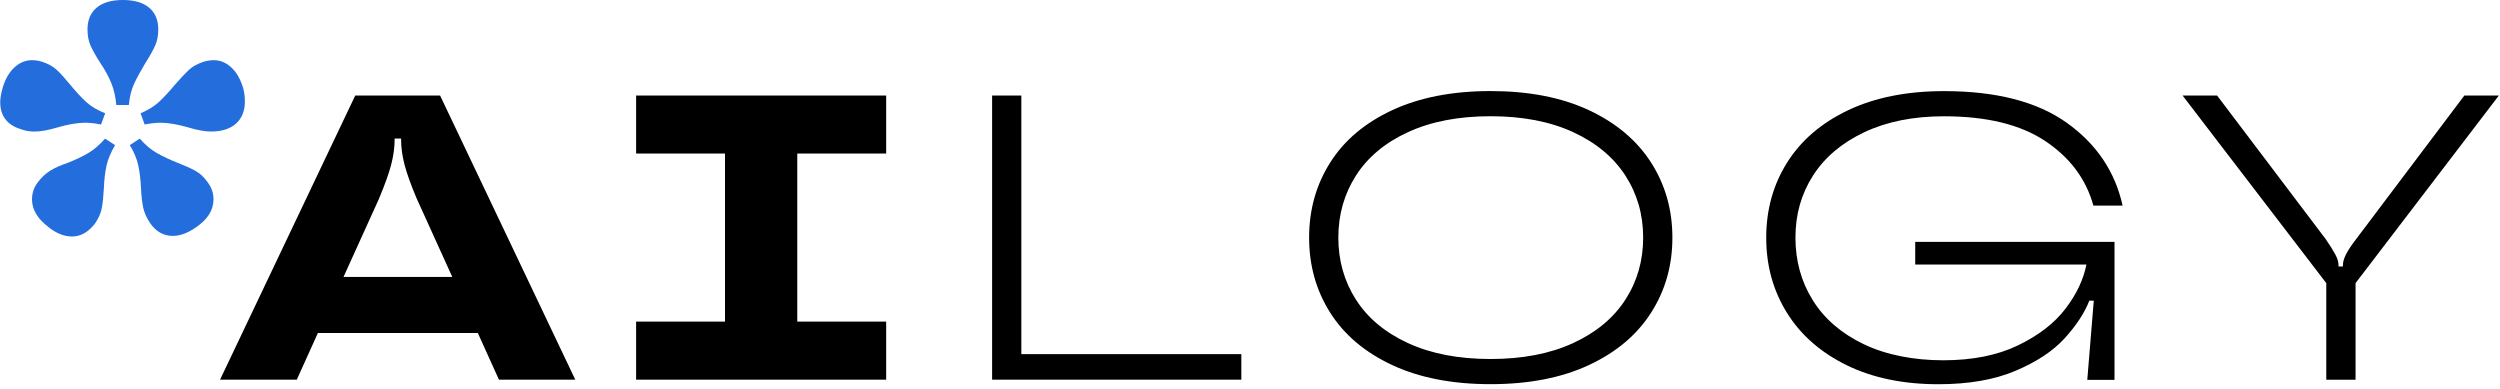
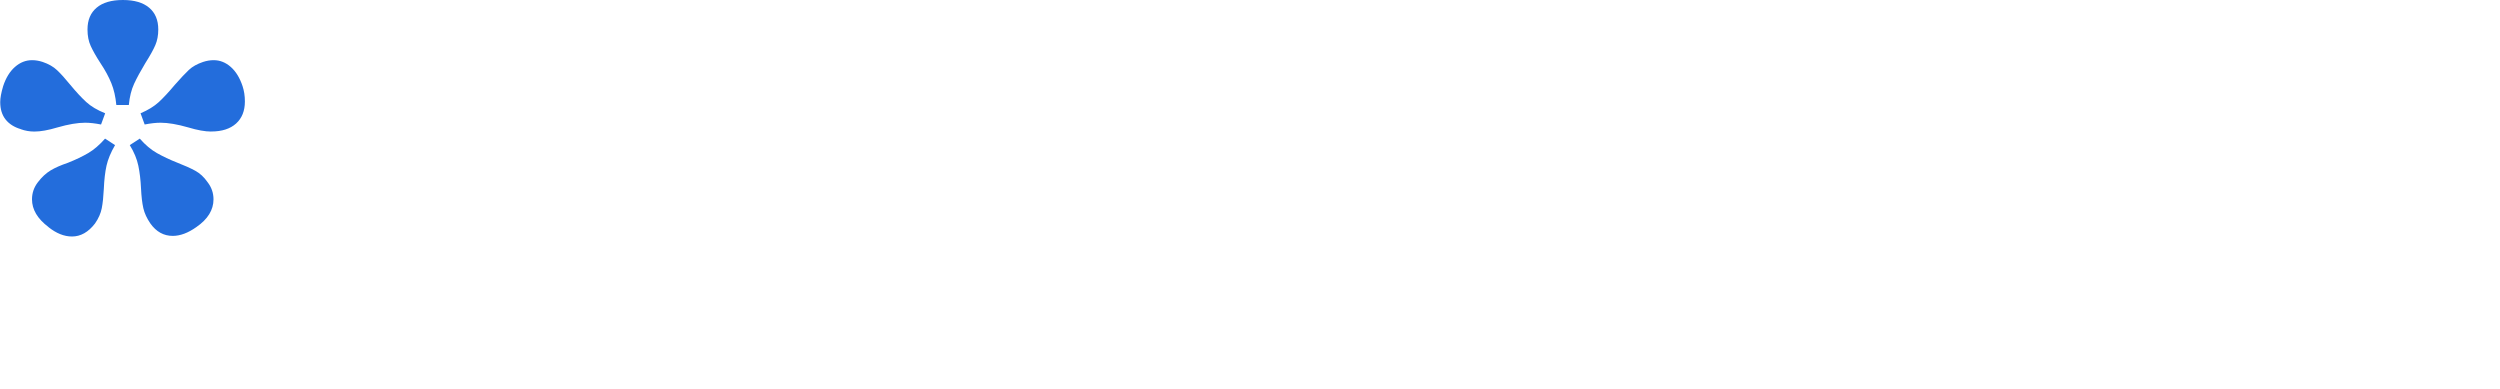
<svg xmlns="http://www.w3.org/2000/svg" width="450" height="70" viewBox="0 0 450 70" fill="none">
  <g clip-path="url(#clip0_3584_134)">
-     <path d="M424 68.351V50.961L449.79 17.201H443.58L424.14 42.991C423.31 44.061 422.7 44.971 422.31 45.731C421.92 46.491 421.73 47.131 421.73 47.671V47.961H420.93V47.671C420.93 47.131 420.73 46.501 420.34 45.771C419.95 45.041 419.37 44.111 418.59 42.991L399.08 17.201H392.87L418.73 50.961V68.351H423.99H424ZM375.56 47.601C375.02 50.331 373.76 53.001 371.76 55.601C369.76 58.211 366.91 60.401 363.21 62.181C359.51 63.961 355.03 64.851 349.77 64.851C344.51 64.851 339.5 63.891 335.49 61.961C331.47 60.041 328.41 57.411 326.32 54.071C324.23 50.731 323.18 46.971 323.18 42.781C323.18 38.591 324.23 34.921 326.32 31.641C328.41 28.351 331.48 25.751 335.53 23.821C339.57 21.901 344.37 20.931 349.92 20.931C357.62 20.931 363.69 22.421 368.15 25.391C372.61 28.361 375.49 32.231 376.81 37.011H382.07C380.71 30.871 377.36 25.911 372.02 22.101C366.69 18.301 359.32 16.401 349.92 16.401C343.25 16.401 337.5 17.551 332.68 19.831C327.86 22.121 324.19 25.261 321.68 29.261C319.17 33.251 317.92 37.761 317.92 42.781C317.92 47.801 319.16 52.301 321.65 56.301C324.13 60.291 327.72 63.441 332.39 65.731C337.07 68.021 342.57 69.161 348.9 69.161C354.35 69.161 358.98 68.361 362.78 66.751C366.58 65.141 369.53 63.201 371.62 60.911C373.71 58.621 375.2 56.361 376.08 54.121H376.88L375.71 68.371H380.61V43.531H344.74V47.621H375.57L375.56 47.601ZM268.3 64.621C262.55 64.621 257.61 63.671 253.47 61.771C249.33 59.871 246.2 57.261 244.08 53.951C241.96 50.641 240.9 46.911 240.9 42.771C240.9 38.631 241.96 34.901 244.08 31.591C246.2 28.281 249.33 25.671 253.47 23.771C257.61 21.871 262.55 20.921 268.3 20.921C274.05 20.921 278.99 21.871 283.13 23.771C287.27 25.671 290.41 28.281 292.56 31.591C294.7 34.901 295.77 38.631 295.77 42.771C295.77 46.911 294.7 50.641 292.56 53.951C290.42 57.261 287.27 59.871 283.13 61.771C278.99 63.671 274.05 64.621 268.3 64.621ZM268.3 69.151C275.17 69.151 281.06 68.011 285.98 65.721C290.9 63.431 294.64 60.291 297.19 56.291C299.75 52.301 301.03 47.791 301.03 42.771C301.03 37.751 299.75 33.251 297.19 29.251C294.63 25.261 290.89 22.111 285.98 19.821C281.06 17.531 275.17 16.391 268.3 16.391C261.43 16.391 255.54 17.541 250.62 19.821C245.7 22.111 241.97 25.251 239.44 29.251C236.91 33.241 235.64 37.751 235.64 42.771C235.64 47.791 236.91 52.291 239.44 56.291C241.97 60.281 245.7 63.431 250.62 65.721C255.54 68.011 261.43 69.151 268.3 69.151ZM223.44 63.741H183.84V17.201H178.58V68.341H223.44V63.741ZM159.51 57.891H143.51V27.641H159.51V17.191H114.5V27.641H130.5V57.891H114.5V68.341H159.51V57.891ZM68.25 35.681C69.27 33.251 69.99 31.241 70.41 29.651C70.82 28.071 71.03 26.571 71.03 25.161V24.941H72.2V25.161C72.2 26.571 72.41 28.071 72.82 29.651C73.23 31.231 73.95 33.241 74.98 35.681L81.41 49.851H61.83L68.26 35.681H68.25ZM79.21 17.201H63.94L39.61 68.341H53.42L57.22 59.941H86.01L89.81 68.341H103.55L79.22 17.201H79.21Z" fill="black" />
    <path d="M35.35 40.87C37.4 39.46 38.43 37.79 38.43 35.88C38.43 34.75 38.08 33.72 37.37 32.8C36.73 31.88 35.99 31.19 35.14 30.73C34.29 30.27 33.23 29.79 31.96 29.3C30.54 28.74 29.31 28.15 28.24 27.55C27.18 26.95 26.15 26.08 25.16 24.95L23.36 26.12C24.14 27.39 24.65 28.63 24.9 29.83C25.15 31.03 25.31 32.38 25.38 33.86C25.45 35.35 25.59 36.55 25.8 37.47C26.01 38.39 26.44 39.31 27.07 40.23C28.13 41.72 29.47 42.46 31.1 42.46C32.44 42.46 33.86 41.93 35.35 40.87ZM8.71 40.87C10.13 42 11.54 42.57 12.96 42.57C14.52 42.57 15.9 41.79 17.1 40.23C17.74 39.31 18.14 38.39 18.32 37.47C18.5 36.55 18.62 35.38 18.69 33.97C18.76 32.34 18.92 30.96 19.17 29.83C19.42 28.7 19.93 27.46 20.71 26.12L18.91 24.95C17.92 26.08 16.91 26.95 15.89 27.55C14.86 28.15 13.64 28.74 12.23 29.3C10.96 29.73 9.91 30.19 9.1 30.68C8.28 31.18 7.52 31.88 6.82 32.8C6.11 33.72 5.76 34.75 5.76 35.88C5.76 37.72 6.75 39.38 8.73 40.87M38.03 23.67C39.94 23.67 41.43 23.19 42.49 22.24C43.55 21.28 44.08 19.96 44.08 18.26C44.08 17.27 43.94 16.35 43.66 15.5C43.16 14.01 42.46 12.86 41.54 12.05C40.62 11.24 39.59 10.83 38.46 10.83C37.82 10.83 37.19 10.94 36.55 11.15C35.49 11.51 34.64 11.98 34 12.58C33.36 13.18 32.51 14.09 31.45 15.29C30.39 16.56 29.43 17.59 28.59 18.37C27.74 19.15 26.64 19.82 25.3 20.39L26.04 22.41C27.1 22.2 28.06 22.09 28.91 22.09C30.25 22.09 31.92 22.37 33.9 22.94C35.53 23.43 36.91 23.68 38.04 23.68M3.75 23.26C4.53 23.54 5.34 23.68 6.19 23.68C7.32 23.68 8.7 23.43 10.33 22.94C12.31 22.37 13.97 22.09 15.32 22.09C16.17 22.09 17.12 22.2 18.19 22.41L18.93 20.39C17.51 19.82 16.38 19.15 15.53 18.37C14.68 17.59 13.73 16.57 12.67 15.29C11.75 14.16 10.95 13.27 10.28 12.64C9.61 12 8.74 11.51 7.68 11.15C7.04 10.94 6.41 10.83 5.77 10.83C4.64 10.83 3.61 11.24 2.69 12.05C1.77 12.86 1.06 14.01 0.57 15.5C0.21 16.7 0.04 17.66 0.04 18.37C0.04 19.64 0.36 20.69 1 21.5C1.64 22.31 2.56 22.9 3.76 23.25M23.19 18.9C23.33 17.41 23.65 16.14 24.14 15.08C24.63 14.02 25.31 12.78 26.16 11.36C27.01 10.02 27.61 8.94 27.96 8.12C28.31 7.31 28.49 6.37 28.49 5.31C28.49 3.61 27.94 2.3 26.84 1.38C25.74 0.46 24.17 0 22.12 0C20.07 0 18.49 0.46 17.4 1.38C16.3 2.3 15.75 3.61 15.75 5.31C15.75 6.44 15.94 7.43 16.33 8.28C16.72 9.13 17.3 10.16 18.08 11.36C18.93 12.63 19.58 13.84 20.04 14.97C20.5 16.1 20.8 17.41 20.94 18.9H23.17H23.19Z" fill="#236DDC" />
  </g>
  <defs>
    <clipPath id="clip0_3584_134">
      <rect width="449.8" height="69.15" fill="white" />
    </clipPath>
  </defs>
</svg>